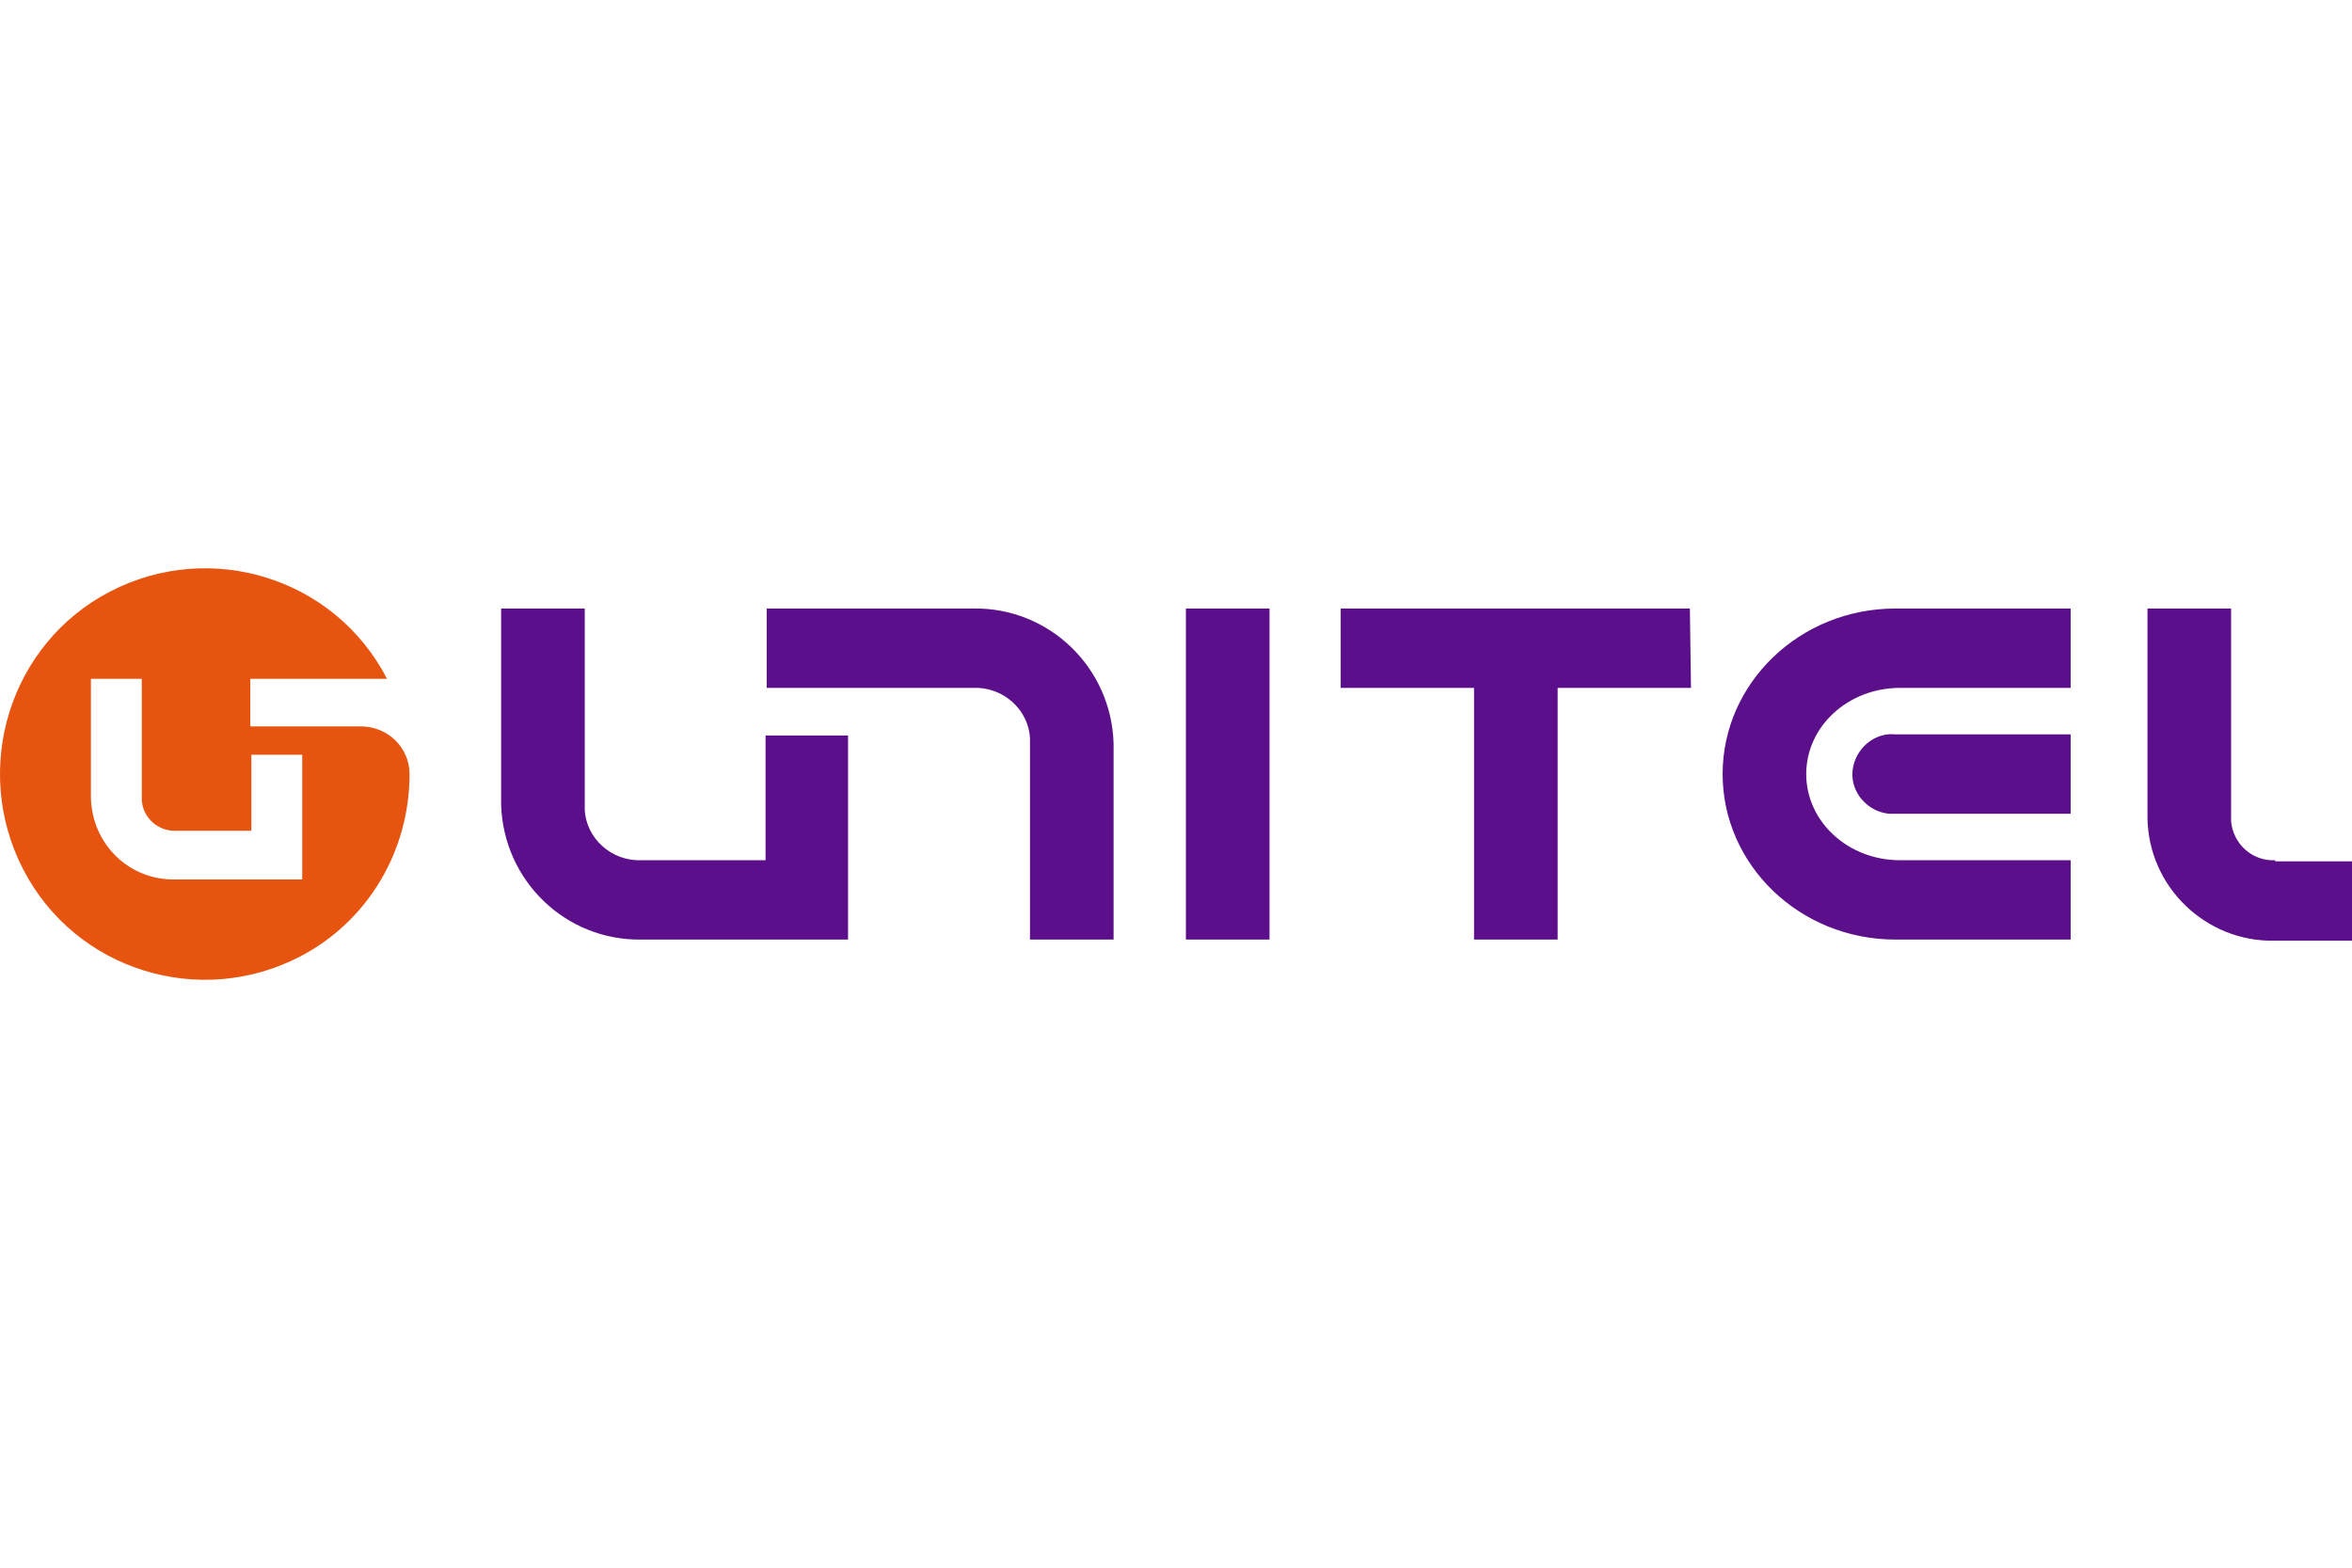
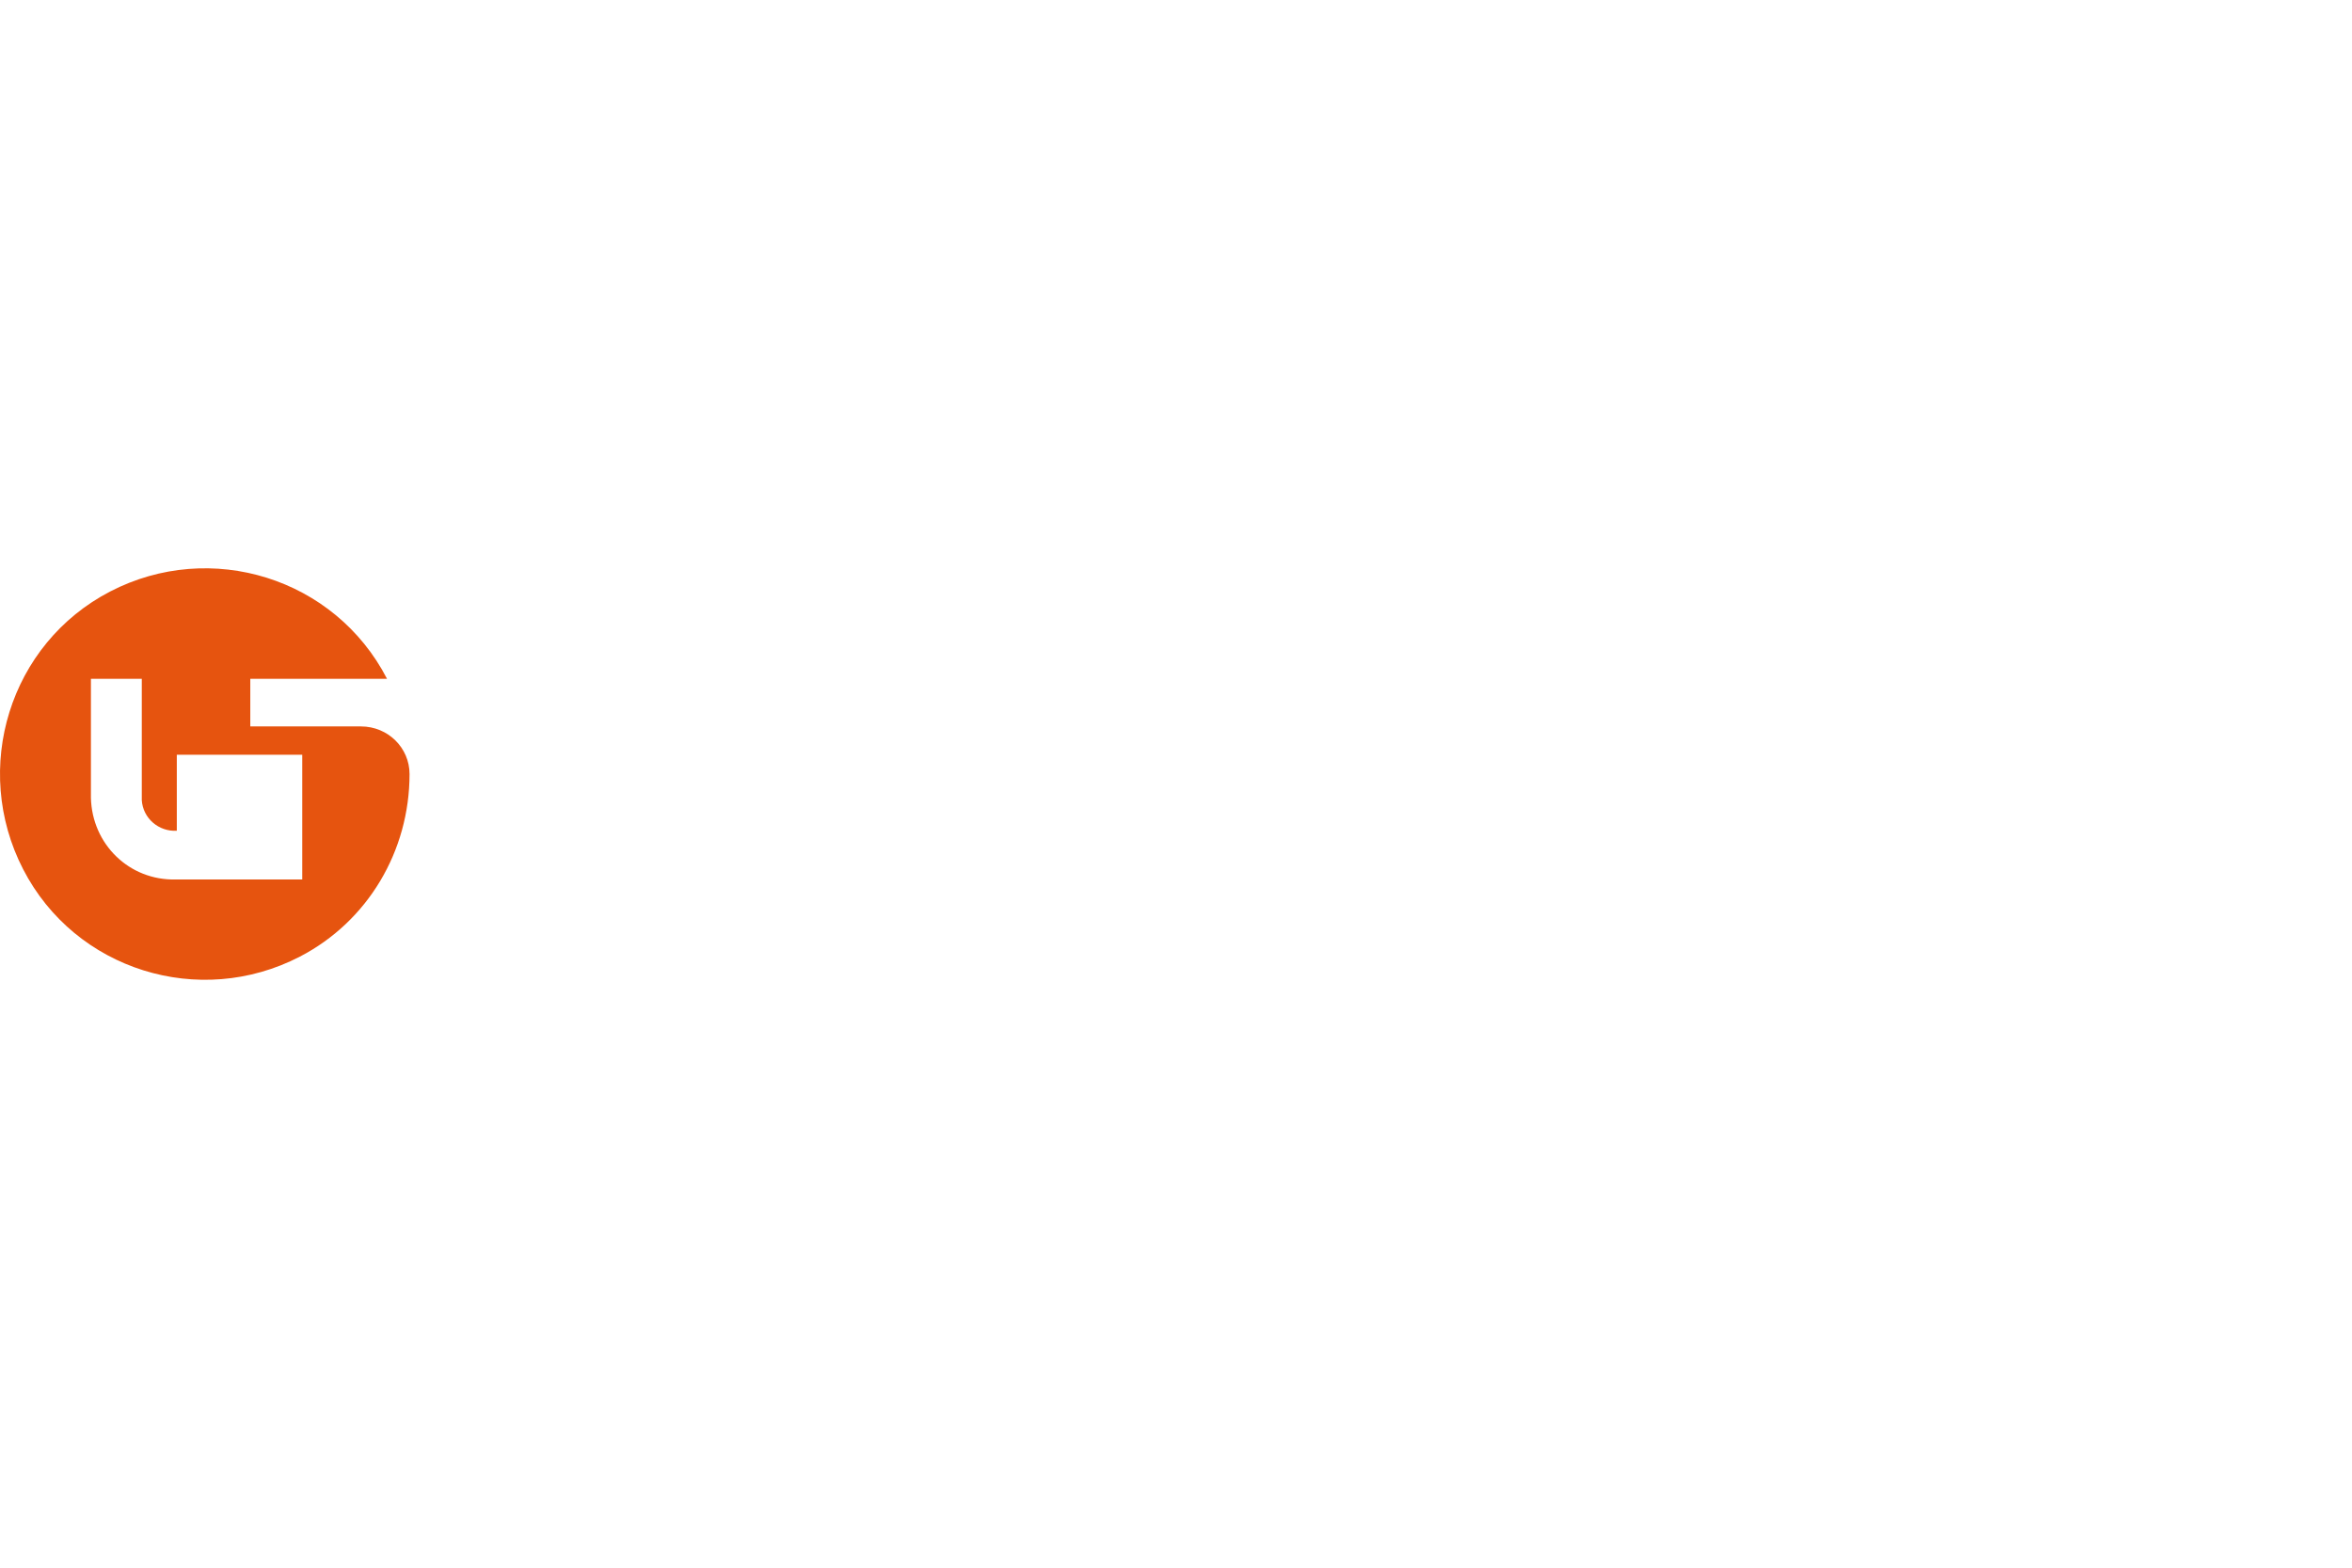
<svg xmlns="http://www.w3.org/2000/svg" width="120" height="80" viewBox="0 0 120 80" fill="none">
  <g clip-path="url(#clip0_8785_149)">
-     <path d="M64.772 47.947H60.505V31.053H64.772V47.947ZM39.059 37.533V43.898H32.718C31.22 43.955 29.892 42.798 29.834 41.293V31.053H25.568V41.062C25.684 44.94 28.853 48.004 32.718 47.947H43.268V37.533H39.059ZM49.667 31.053H39.117V35.103H49.667C51.165 35.045 52.493 36.202 52.55 37.707V47.947H56.816V37.938C56.701 34.06 53.529 30.996 49.667 31.053ZM86.218 31.053H68.403V35.103H75.206V47.947H79.472V35.103H86.275L86.218 31.053ZM96.71 37.475C95.616 37.358 94.635 38.227 94.519 39.326C94.404 40.425 95.269 41.408 96.364 41.525H105.646V37.475H96.71ZM96.941 35.103H105.646V31.053H96.71C91.809 31.053 87.889 34.871 87.889 39.5C87.889 44.129 91.809 47.947 96.71 47.947H105.646V43.898H96.941C94.288 43.898 92.155 41.93 92.155 39.5C92.155 37.07 94.288 35.103 96.941 35.103ZM116.081 43.898C114.929 43.955 113.948 43.087 113.832 41.93V31.053H109.566V41.756C109.624 45.285 112.565 48.064 116.023 48.004H120V43.955H116.081V43.898Z" fill="#5C0F8B" />
-     <path d="M18.419 37.07H12.77V34.64H19.746C17.091 29.491 10.75 27.524 5.62 30.185C0.488 32.847 -1.472 39.211 1.181 44.36C3.833 49.509 10.175 51.476 15.304 48.815C18.762 47.021 20.895 43.435 20.895 39.5C20.895 38.169 19.801 37.07 18.416 37.07C18.416 37.108 18.416 37.108 18.416 37.07H18.419ZM15.362 44.88H8.963C6.599 44.937 4.697 43.087 4.639 40.714V34.64H7.234V40.831C7.291 41.756 8.099 42.45 9.021 42.393H12.825V38.515H15.42V44.88H15.362Z" fill="#E6540F" />
+     <path d="M18.419 37.07H12.77V34.64H19.746C17.091 29.491 10.75 27.524 5.62 30.185C0.488 32.847 -1.472 39.211 1.181 44.36C3.833 49.509 10.175 51.476 15.304 48.815C18.762 47.021 20.895 43.435 20.895 39.5C20.895 38.169 19.801 37.07 18.416 37.07C18.416 37.108 18.416 37.108 18.416 37.07H18.419ZM15.362 44.88H8.963C6.599 44.937 4.697 43.087 4.639 40.714V34.64H7.234V40.831C7.291 41.756 8.099 42.45 9.021 42.393V38.515H15.42V44.88H15.362Z" fill="#E6540F" />
  </g>
  <defs>
    <clipPath id="clip0_8785_149">
      <rect width="120" height="21" fill="white" transform="translate(0 29)" />
    </clipPath>
  </defs>
</svg>